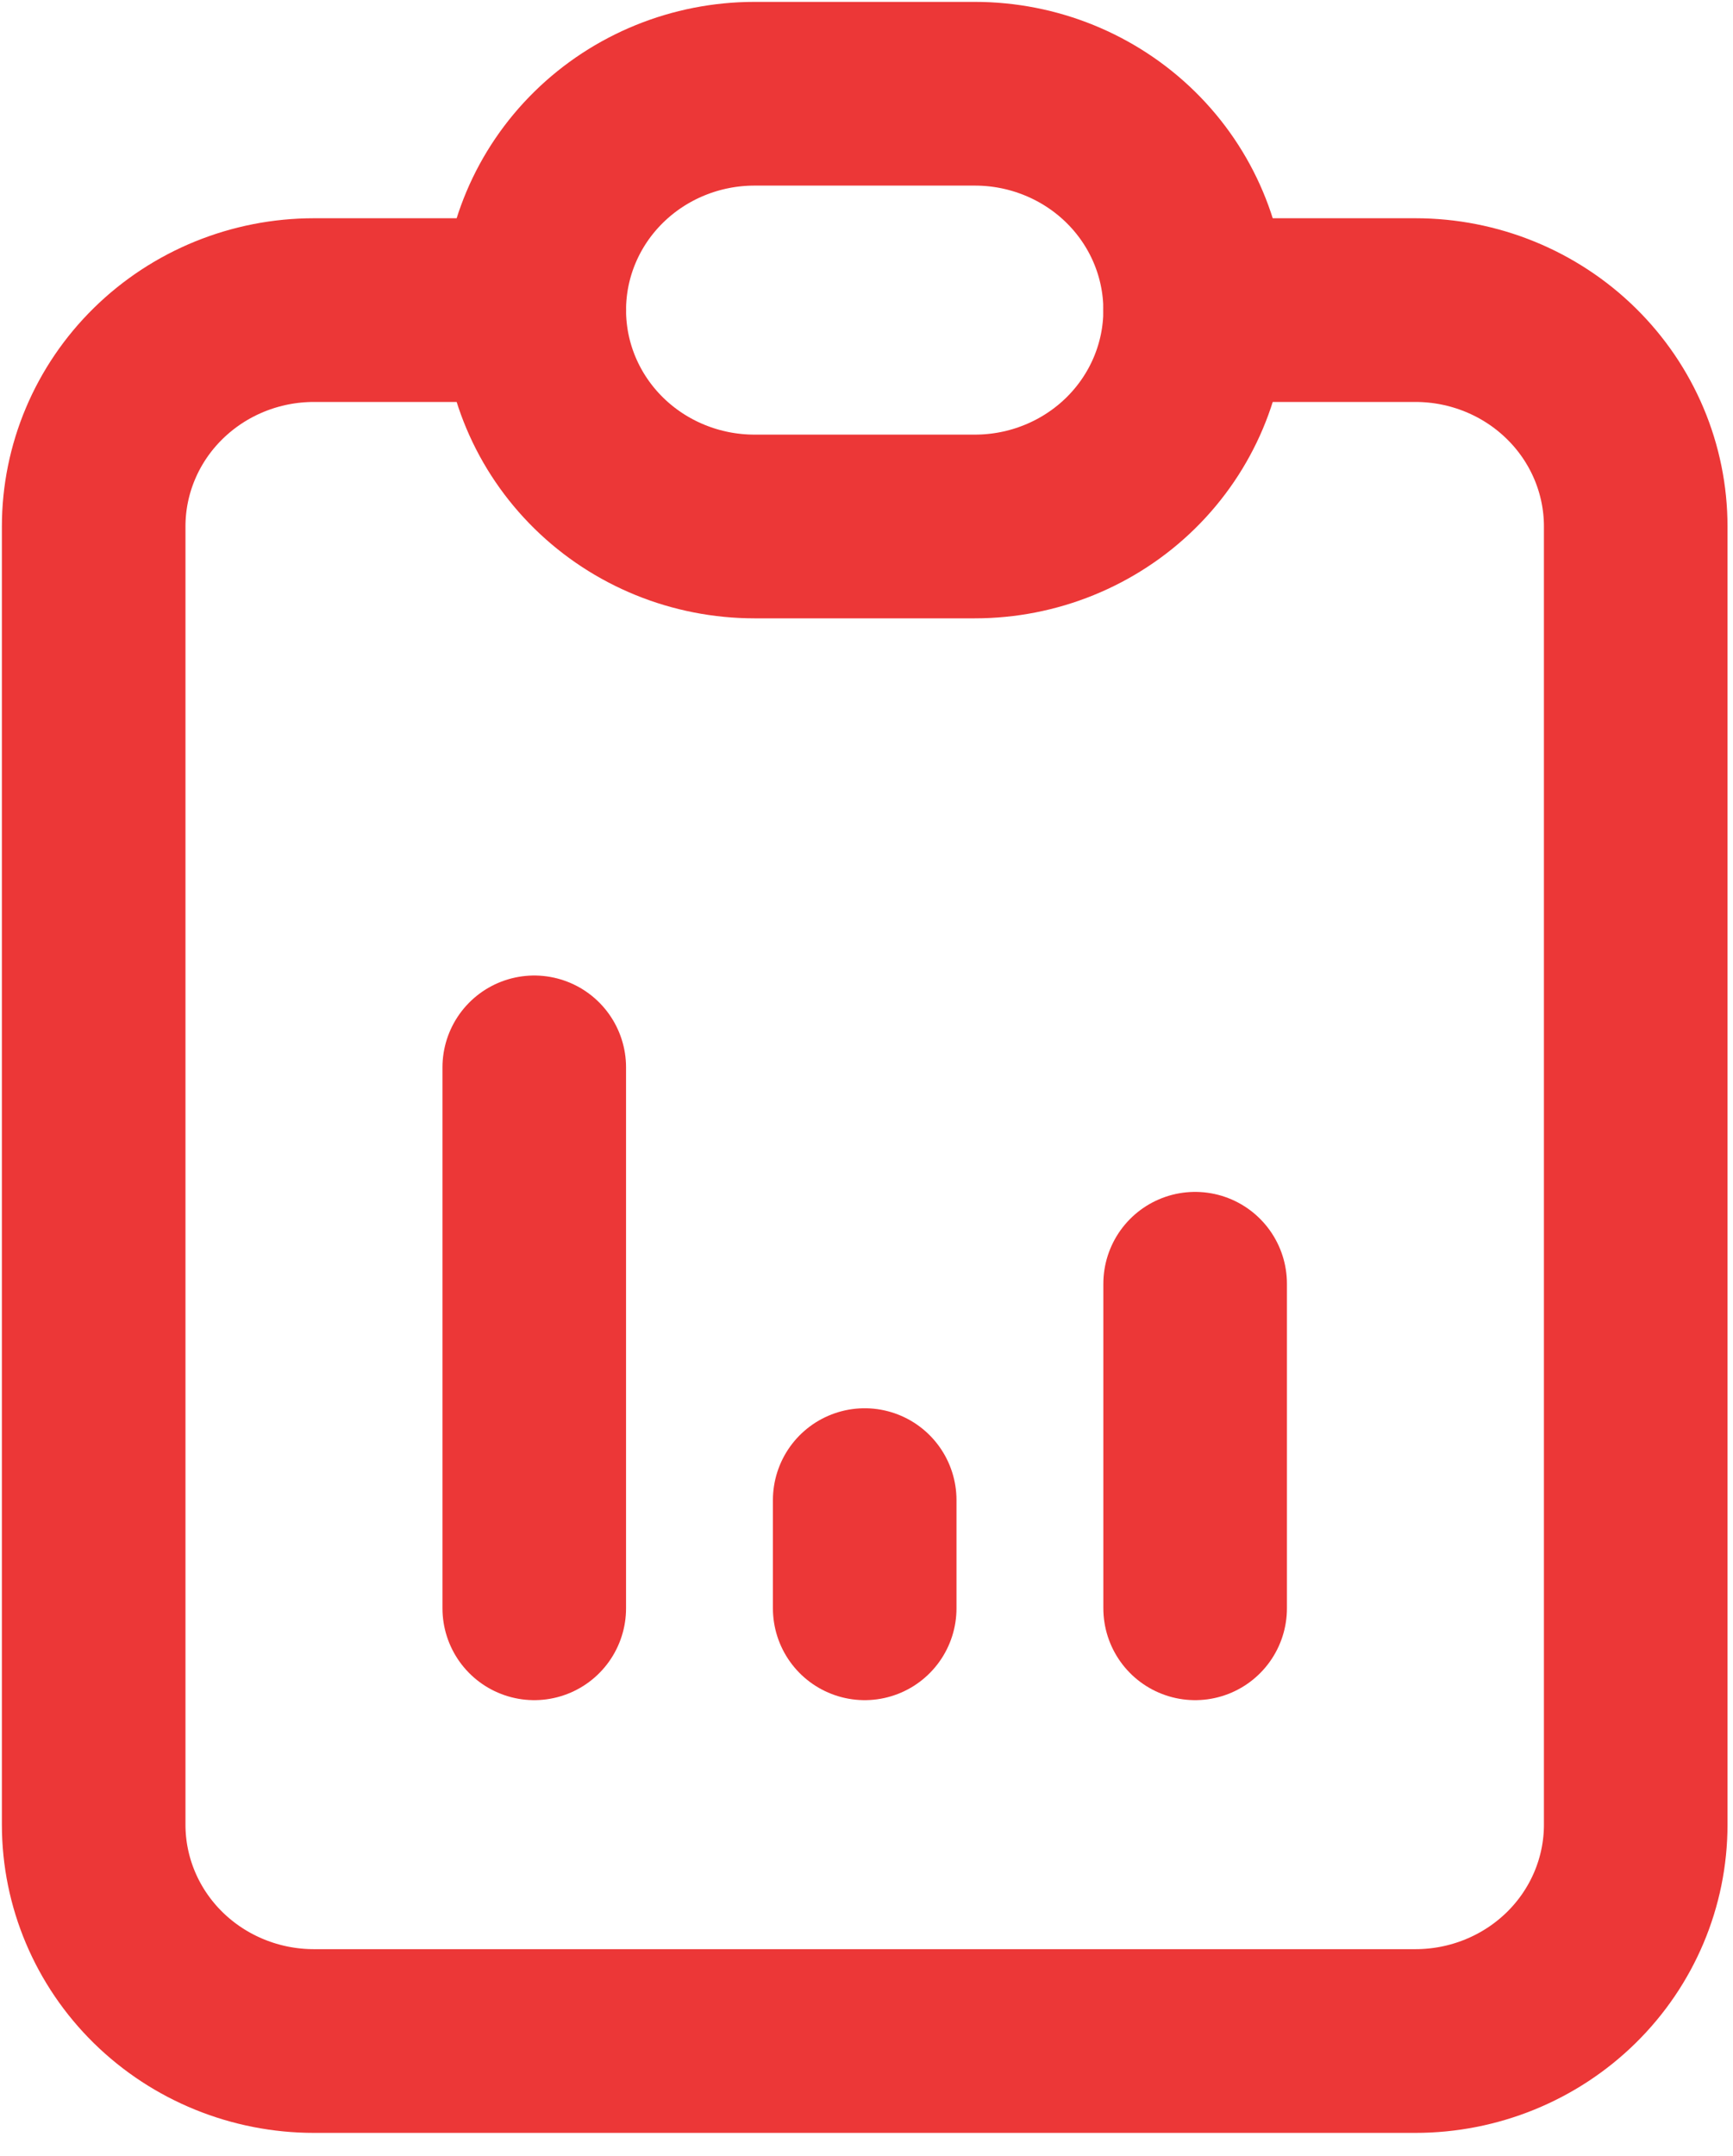
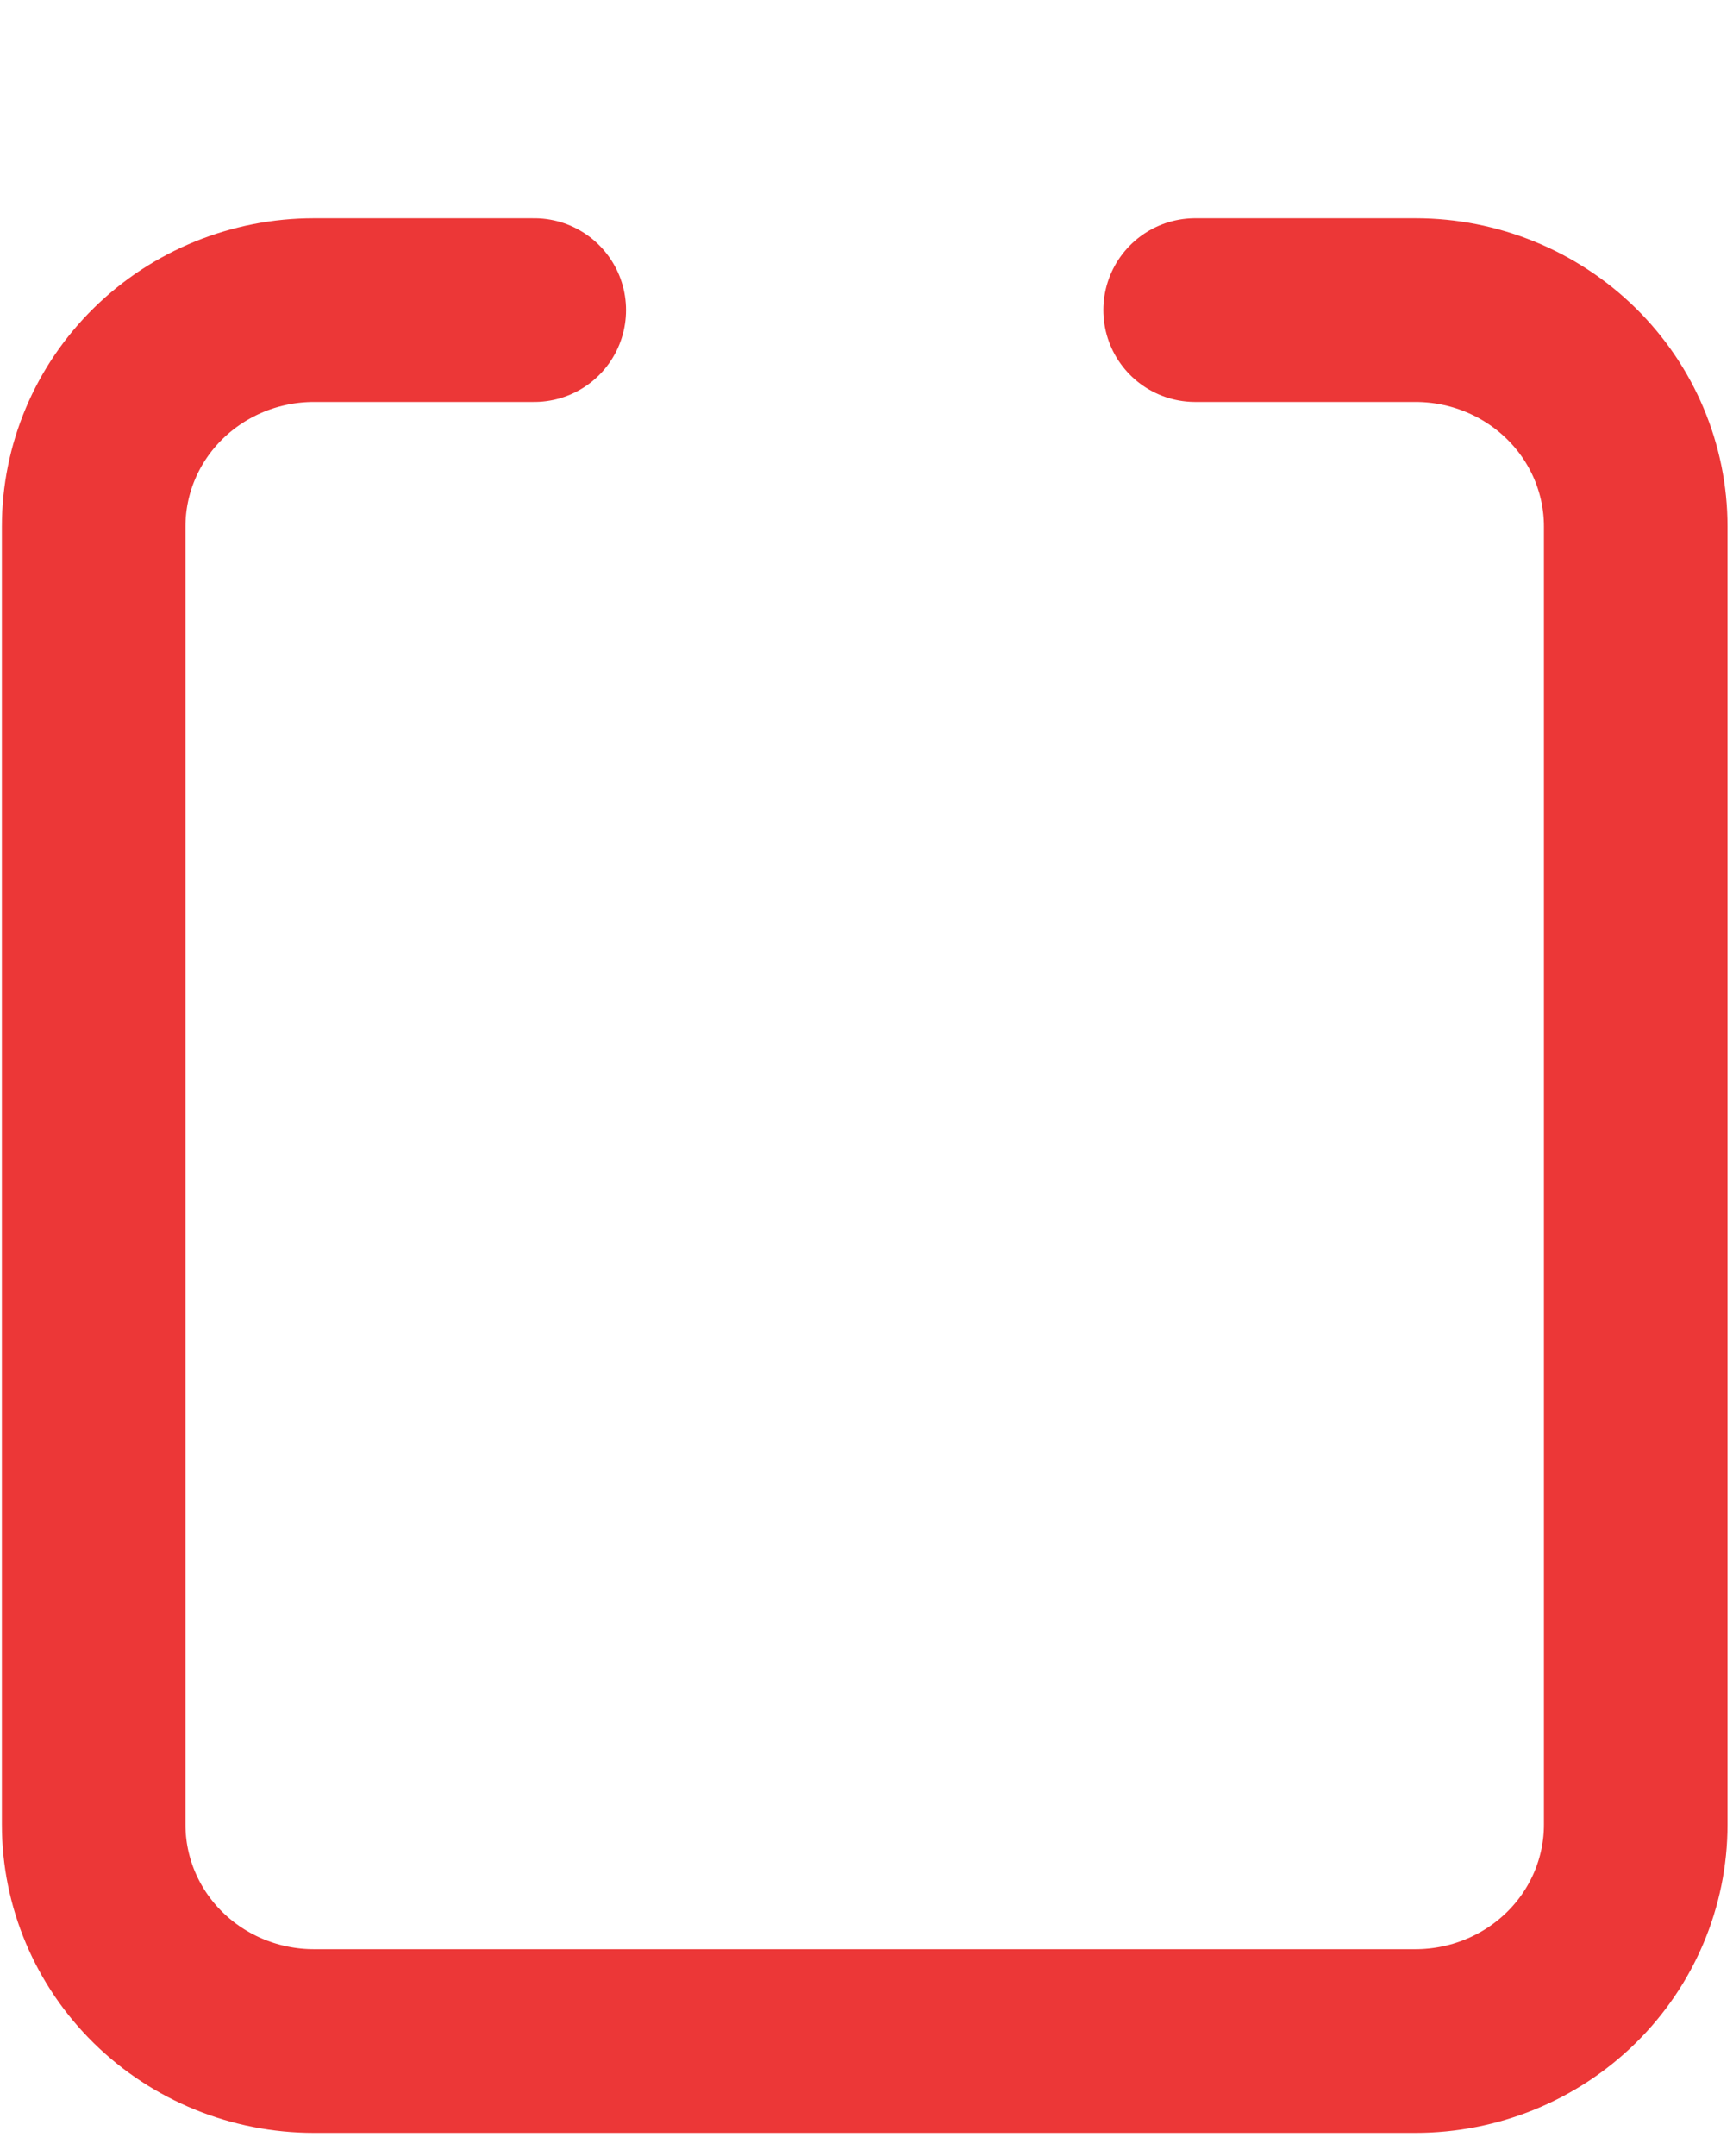
<svg xmlns="http://www.w3.org/2000/svg" width="74" height="92" viewBox="0 0 74 92" fill="none">
  <path d="M22.813 13.232H13.406C10.912 13.232 8.519 14.205 6.755 15.937C4.991 17.668 4 20.016 4 22.465V77.859C4 80.307 4.991 82.656 6.755 84.387C8.519 86.118 10.912 87.091 13.406 87.091H60.439C62.934 87.091 65.326 86.118 67.091 84.387C68.855 82.656 69.846 80.307 69.846 77.859V22.465C69.846 20.016 68.855 17.668 67.091 15.937C65.326 14.205 62.934 13.232 60.439 13.232H51.033" stroke="#EC3737" stroke-width="7.839" stroke-linecap="round" stroke-linejoin="round" />
-   <path d="M22.813 68.626V45.545M36.923 68.626V64.01M51.033 68.626V54.778M22.813 13.232C22.813 10.784 23.804 8.435 25.568 6.704C27.332 4.973 29.725 4 32.219 4H41.626C44.121 4 46.513 4.973 48.278 6.704C50.041 8.435 51.033 10.784 51.033 13.232C51.033 15.681 50.041 18.029 48.278 19.761C46.513 21.492 44.121 22.465 41.626 22.465H32.219C29.725 22.465 27.332 21.492 25.568 19.761C23.804 18.029 22.813 15.681 22.813 13.232Z" stroke="#EC3737" stroke-width="7.839" stroke-linecap="round" stroke-linejoin="round" />
</svg>